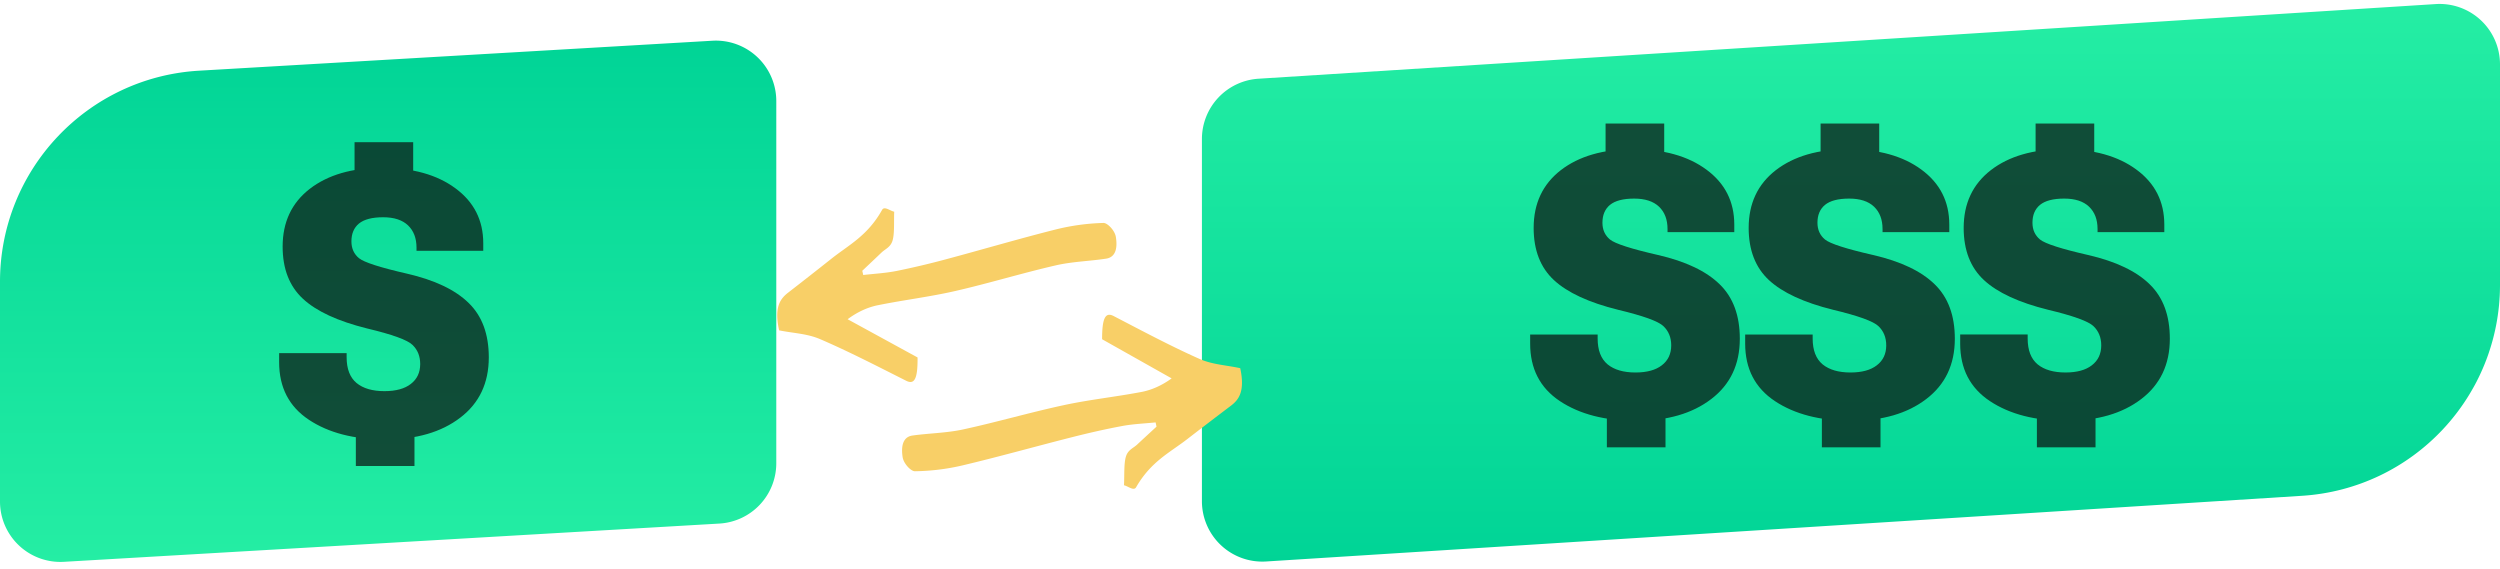
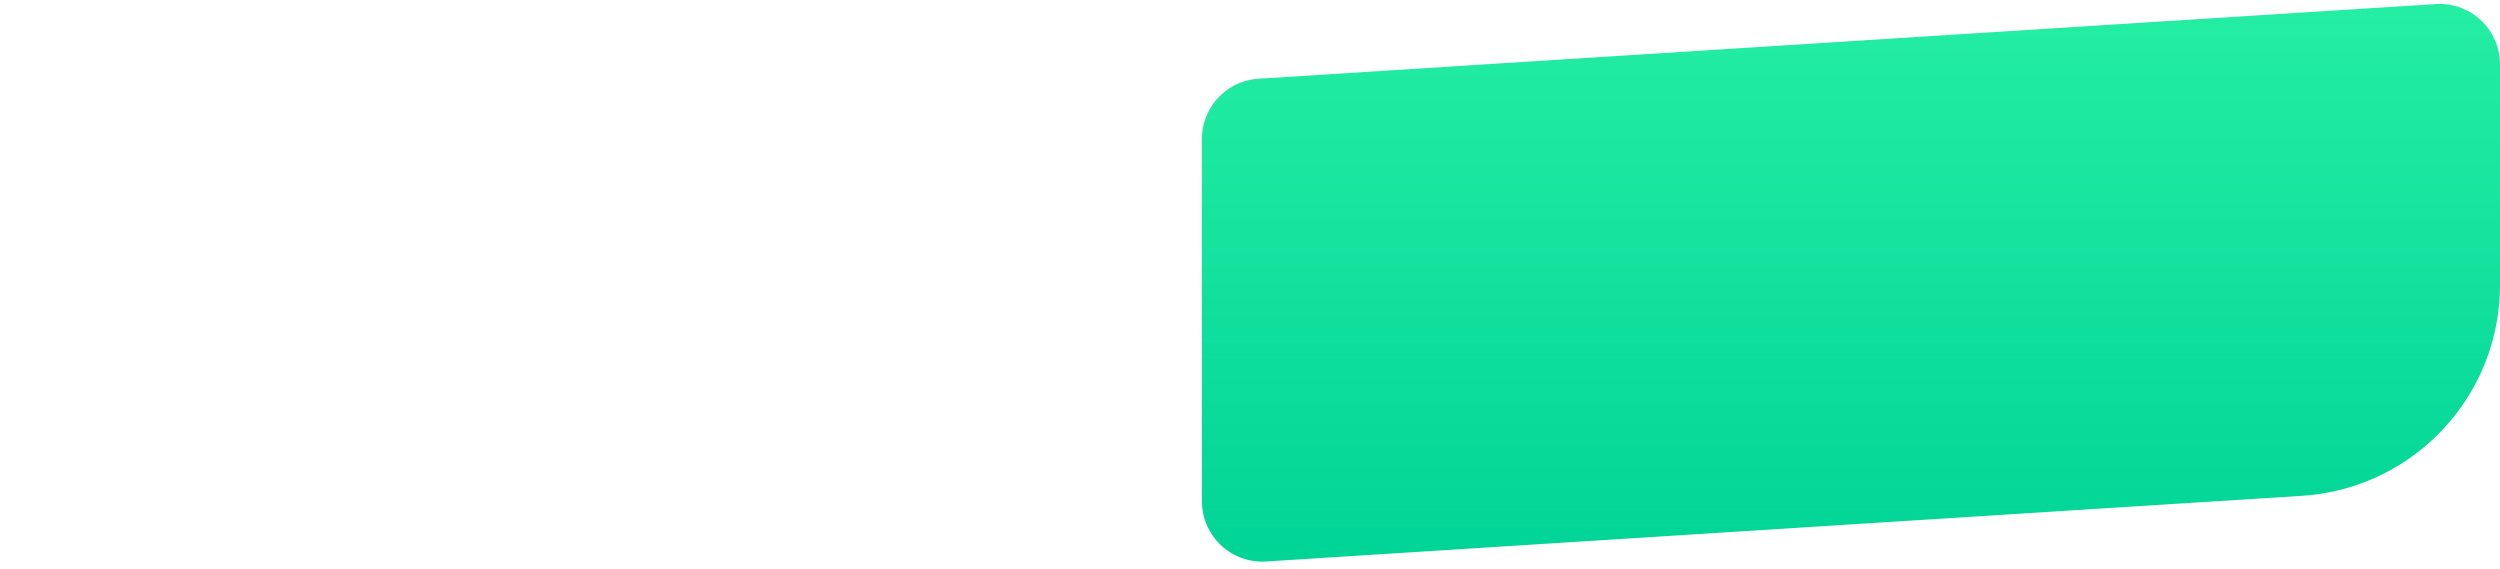
<svg xmlns="http://www.w3.org/2000/svg" width="312" height="71" fill="none" viewBox="0 0 312 71">
-   <path fill="url(#a)" d="M96.88 57.815a7.54 7.54 0 0 1-7.099 7.526L7.978 70.115A7.54 7.54 0 0 1 0 62.59V35.162C0 21.187 10.897 9.636 24.848 8.822l64.055-3.739a7.54 7.54 0 0 1 7.978 7.526z" />
-   <path fill="#0C0C0C" fill-opacity="0.7" d="M34.836 45.202v-1.128h8.423v.507q0 2.186 1.242 3.221 1.243 1.014 3.475 1.013 2.14 0 3.291-.897 1.174-.898 1.174-2.486 0-1.473-.967-2.393-.944-.921-5.66-2.048-5.478-1.358-8.01-3.706-2.53-2.346-2.531-6.512 0-4.58 3.383-7.203 3.406-2.625 9.021-2.624 5.707 0 9.16 2.554 3.474 2.555 3.474 6.858v.944h-8.33v-.391q0-1.773-1.059-2.785t-3.107-1.012-3.014.782q-.945.783-.944 2.232 0 1.313.944 2.094.966.782 6.006 1.934 5.178 1.196 7.686 3.659 2.51 2.439 2.509 6.789 0 4.81-3.567 7.525-3.544 2.716-9.367 2.716-5.822 0-9.527-2.463t-3.705-7.18m9.573 12.956v-6.282h7.02v.76l.298.23v5.292zm.138-34.29v-.713l-.299-.23v-5.178h7.318v6.122z" />
  <path fill="url(#b)" d="M150 17.348a7.54 7.54 0 0 1 7.062-7.524L303.984.508A7.54 7.54 0 0 1 312 8.032v27.512c0 13.924-10.82 25.451-24.716 26.332l-129.268 8.197A7.54 7.54 0 0 1 150 62.549z" />
-   <path fill="#0C0C0C" fill-opacity="0.7" d="M190.963 42.874v-1.128h8.423v.506q0 2.187 1.243 3.222 1.242 1.013 3.475 1.013 2.14 0 3.291-.898 1.173-.898 1.173-2.485 0-1.473-.966-2.394-.943-.92-5.661-2.048-5.477-1.358-8.009-3.705t-2.532-6.513q0-4.58 3.383-7.203 3.406-2.623 9.022-2.623 5.707 0 9.159 2.554 3.475 2.555 3.475 6.858v.944h-8.331v-.392q0-1.772-1.059-2.784-1.058-1.013-3.106-1.013t-3.015.783q-.944.782-.944 2.232 0 1.311.944 2.094.966.783 6.006 1.933 5.179 1.197 7.687 3.66 2.508 2.439 2.508 6.788 0 4.81-3.567 7.526-3.544 2.715-9.366 2.715-5.823 0-9.528-2.462t-3.705-7.18m9.574 12.956v-6.283h7.019v.76l.299.23v5.293zm.138-34.29v-.713l-.299-.23v-5.178h7.318v6.121zm17.122 21.334v-1.128h8.423v.506q0 2.187 1.242 3.222 1.243 1.013 3.475 1.013 2.14 0 3.291-.898 1.174-.898 1.174-2.485 0-1.473-.967-2.394-.943-.92-5.661-2.048-5.477-1.358-8.009-3.705-2.53-2.347-2.531-6.513 0-4.58 3.383-7.203 3.407-2.623 9.021-2.623 5.708 0 9.159 2.554 3.475 2.555 3.475 6.858v.944h-8.33v-.392q0-1.772-1.059-2.784-1.059-1.013-3.107-1.013t-3.015.783q-.943.782-.943 2.232 0 1.311.943 2.094.967.783 6.007 1.933 5.178 1.197 7.686 3.66 2.51 2.439 2.509 6.788 0 4.81-3.567 7.526-3.544 2.715-9.367 2.715-5.822 0-9.527-2.462t-3.705-7.18m9.573 12.956v-6.283h7.019v.76l.299.23v5.293zm.138-34.29v-.713l-.299-.23v-5.178h7.318v6.121zm17.122 21.334v-1.128h8.423v.506q0 2.187 1.243 3.222 1.243 1.013 3.475 1.013 2.14 0 3.291-.898 1.173-.898 1.173-2.485 0-1.473-.966-2.394-.943-.92-5.662-2.048-5.477-1.358-8.008-3.705-2.532-2.347-2.532-6.513 0-4.58 3.383-7.203 3.406-2.623 9.022-2.623 5.706 0 9.159 2.554 3.475 2.555 3.475 6.858v.944h-8.331v-.392q0-1.772-1.059-2.784-1.058-1.013-3.106-1.013t-3.015.783q-.944.782-.944 2.232 0 1.311.944 2.094.966.783 6.006 1.933 5.178 1.197 7.687 3.66 2.508 2.439 2.508 6.788 0 4.81-3.567 7.526-3.545 2.715-9.366 2.715-5.823 0-9.528-2.462t-3.705-7.18m9.574 12.956v-6.283h7.019v.76l.299.23v5.293zm.138-34.29v-.713l-.299-.23v-5.178h7.318v6.121z" />
-   <path fill="#F8CF67" d="M107.731 34.32c1.383-.16 2.775-.23 4.147-.502a99 99 0 0 0 6.271-1.484c4.56-1.22 9.105-2.565 13.673-3.713a27.6 27.6 0 0 1 5.888-.797c.498-.015 1.421.938 1.549 1.744.323 2.038-.468 2.597-1.204 2.71-2.095.32-4.217.363-6.294.84-4.193.964-8.353 2.24-12.548 3.201-3.167.726-6.372 1.11-9.549 1.752-1.34.253-2.641.847-3.88 1.769l8.727 4.77c.028 2.654-.378 3.433-1.415 2.911-3.574-1.798-7.149-3.65-10.731-5.19-1.647-.707-3.311-.735-5.13-1.103-.634-2.84.106-3.917 1.115-4.699a595 595 0 0 0 5.359-4.2c2.194-1.754 4.537-2.861 6.378-6.136.282-.503.997.124 1.512.228-.055 1.23.056 2.73-.212 3.609-.255.837-.902 1.035-1.381 1.494-.796.764-1.595 1.513-2.393 2.268zm36.489 18.396c-1.384.142-2.777.193-4.152.447-2.102.39-4.197.87-6.285 1.4-4.572 1.158-9.13 2.444-13.709 3.53a27.6 27.6 0 0 1-5.895.718c-.499.009-1.412-.957-1.532-1.764-.303-2.043.493-2.59 1.231-2.693 2.097-.293 4.22-.308 6.301-.757 4.203-.908 8.375-2.128 12.579-3.033 3.175-.684 6.383-1.025 9.566-1.624 1.342-.236 2.649-.812 3.897-1.717l-8.679-4.886c-.002-2.655.412-3.428 1.443-2.893 3.557 1.846 7.113 3.746 10.679 5.333 1.64.73 3.304.78 5.118 1.172.607 2.848-.143 3.915-1.16 4.683a576 576 0 0 0-5.4 4.13c-2.211 1.723-4.565 2.8-6.438 6.05-.288.498-.996-.138-1.51-.25.067-1.227-.029-2.73.248-3.605.263-.833.912-1.022 1.395-1.476.803-.753 1.61-1.49 2.415-2.235z" />
  <defs>
    <linearGradient id="a" x1="48.194" x2="48.194" y1="70.581" y2="4.618" gradientUnits="userSpaceOnUse">
      <stop stop-color="#25EEA4" />
      <stop offset="1" stop-color="#00D496" />
    </linearGradient>
    <linearGradient id="b" x1="231.411" x2="231.411" y1="-7.15556e-06" y2="70.581" gradientUnits="userSpaceOnUse">
      <stop stop-color="#25EEA4" />
      <stop offset="1" stop-color="#00D496" />
    </linearGradient>
  </defs>
</svg>